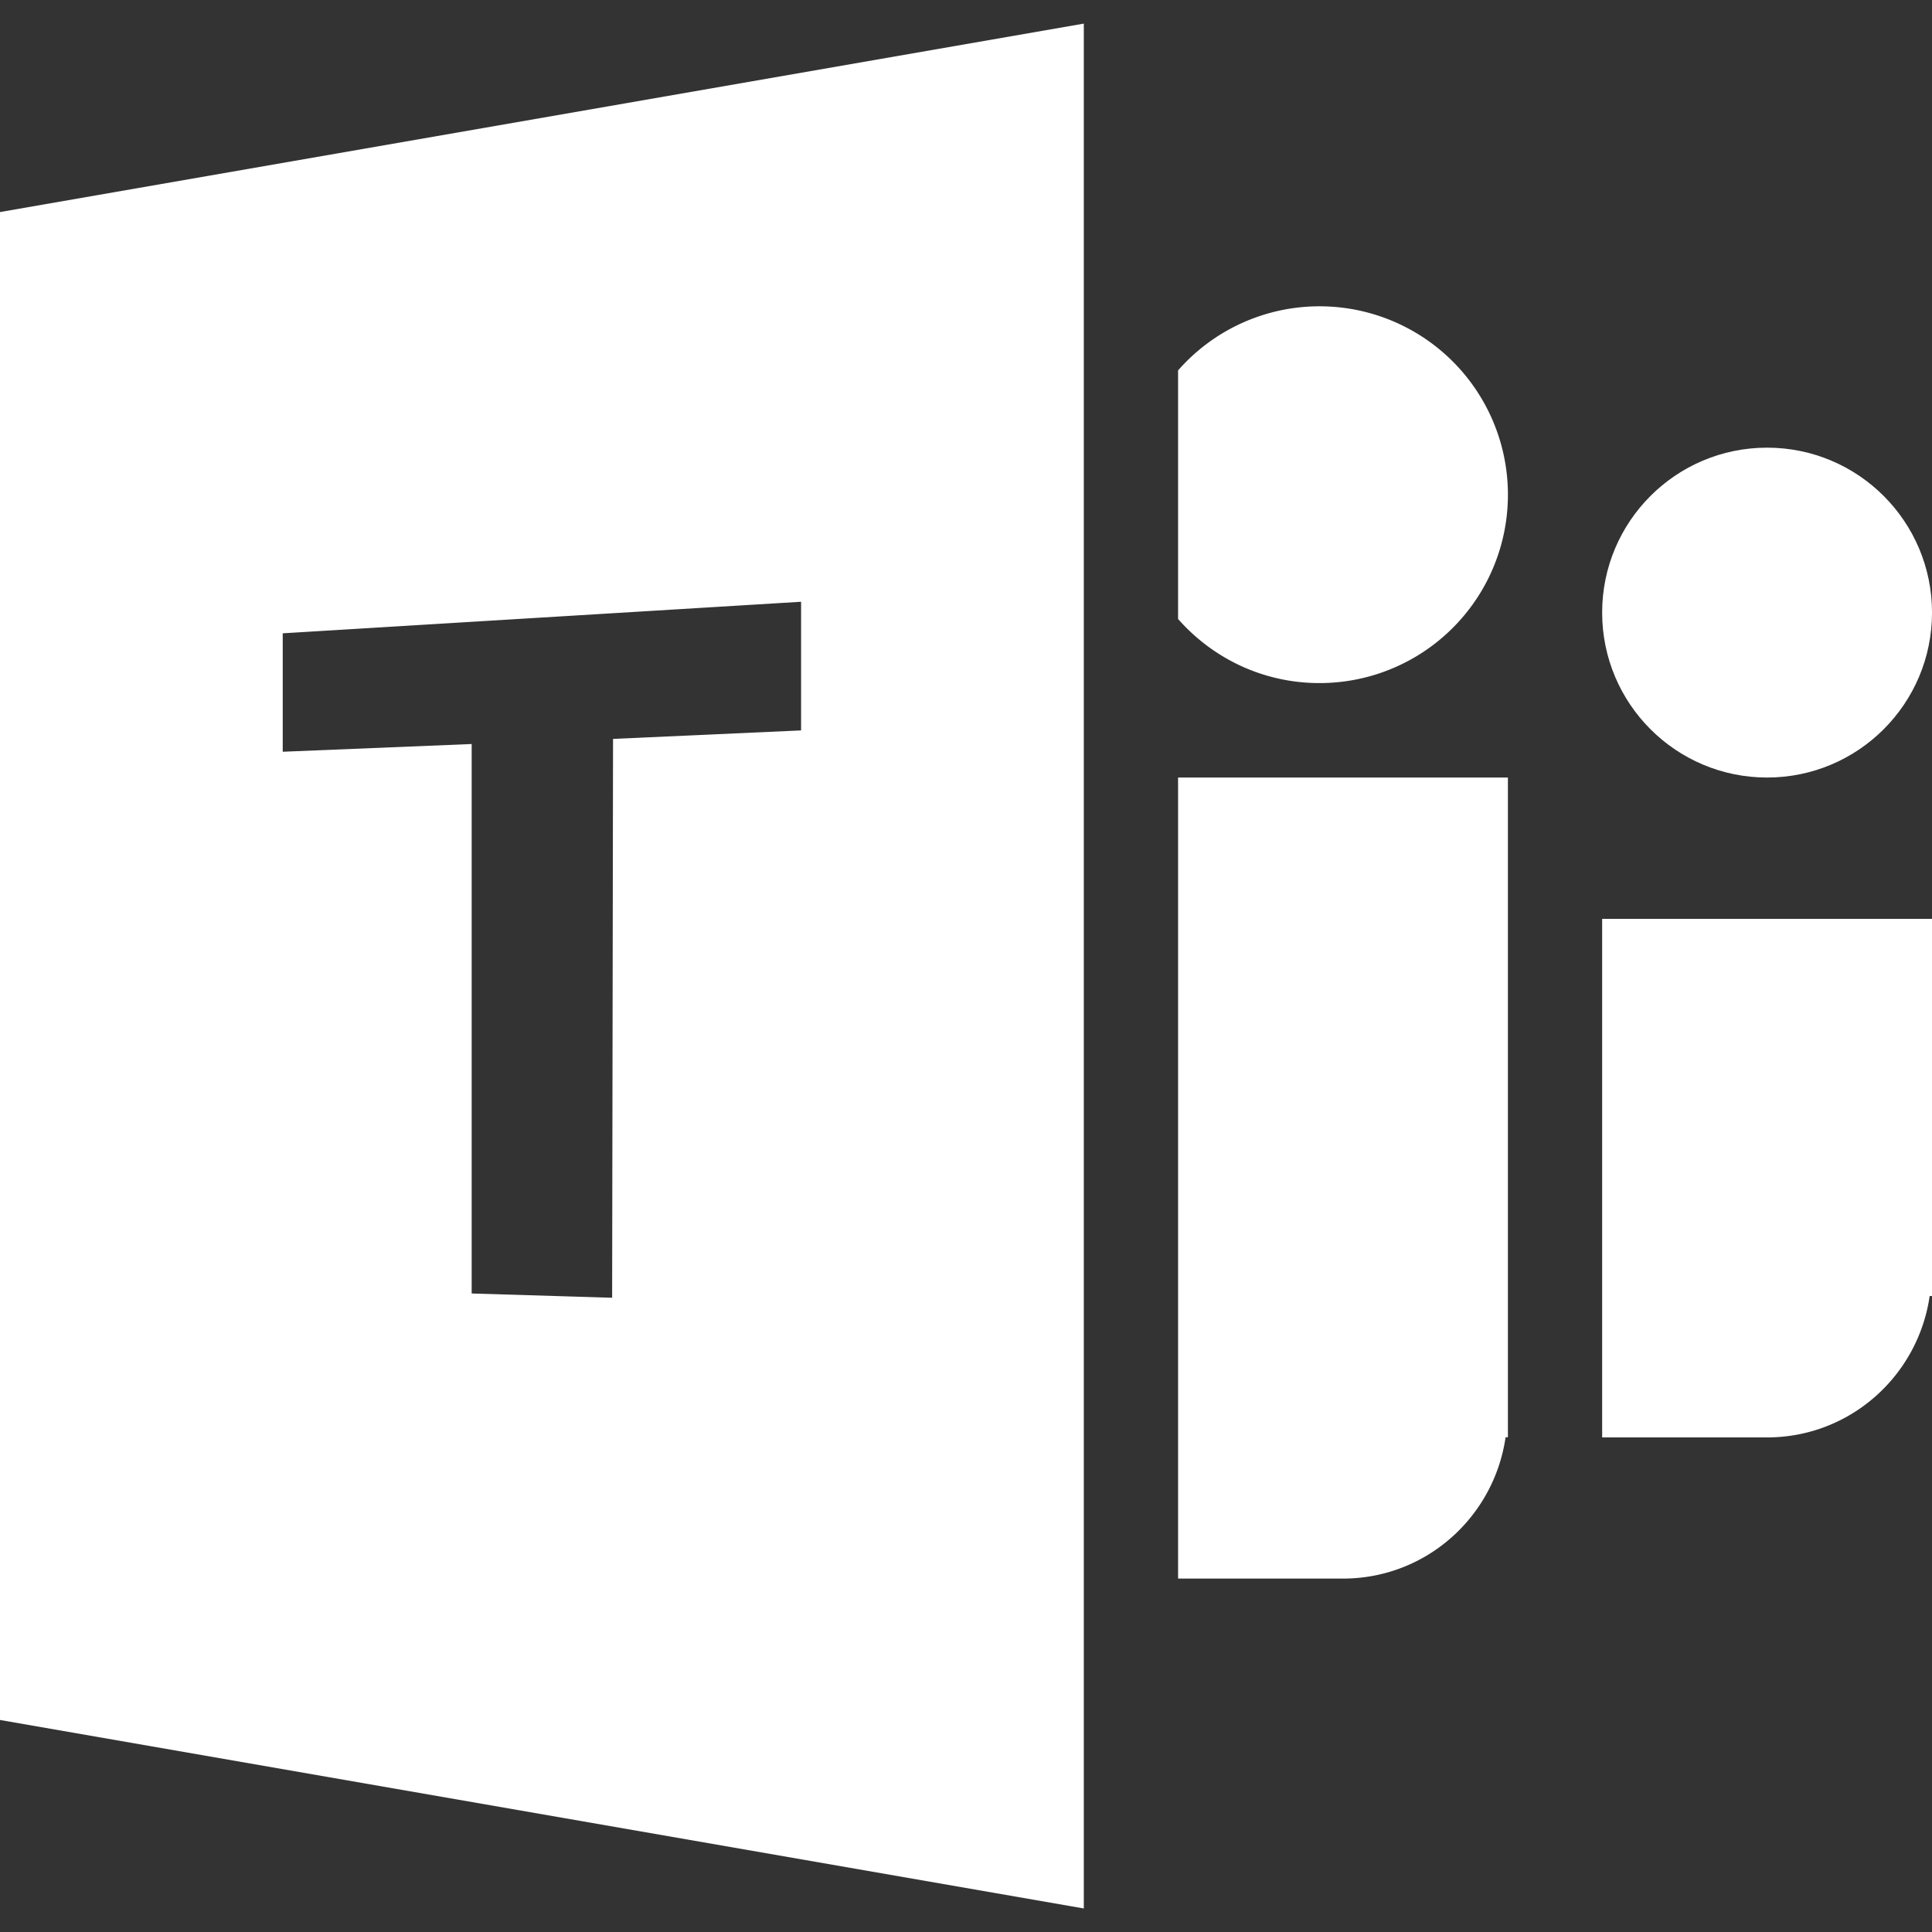
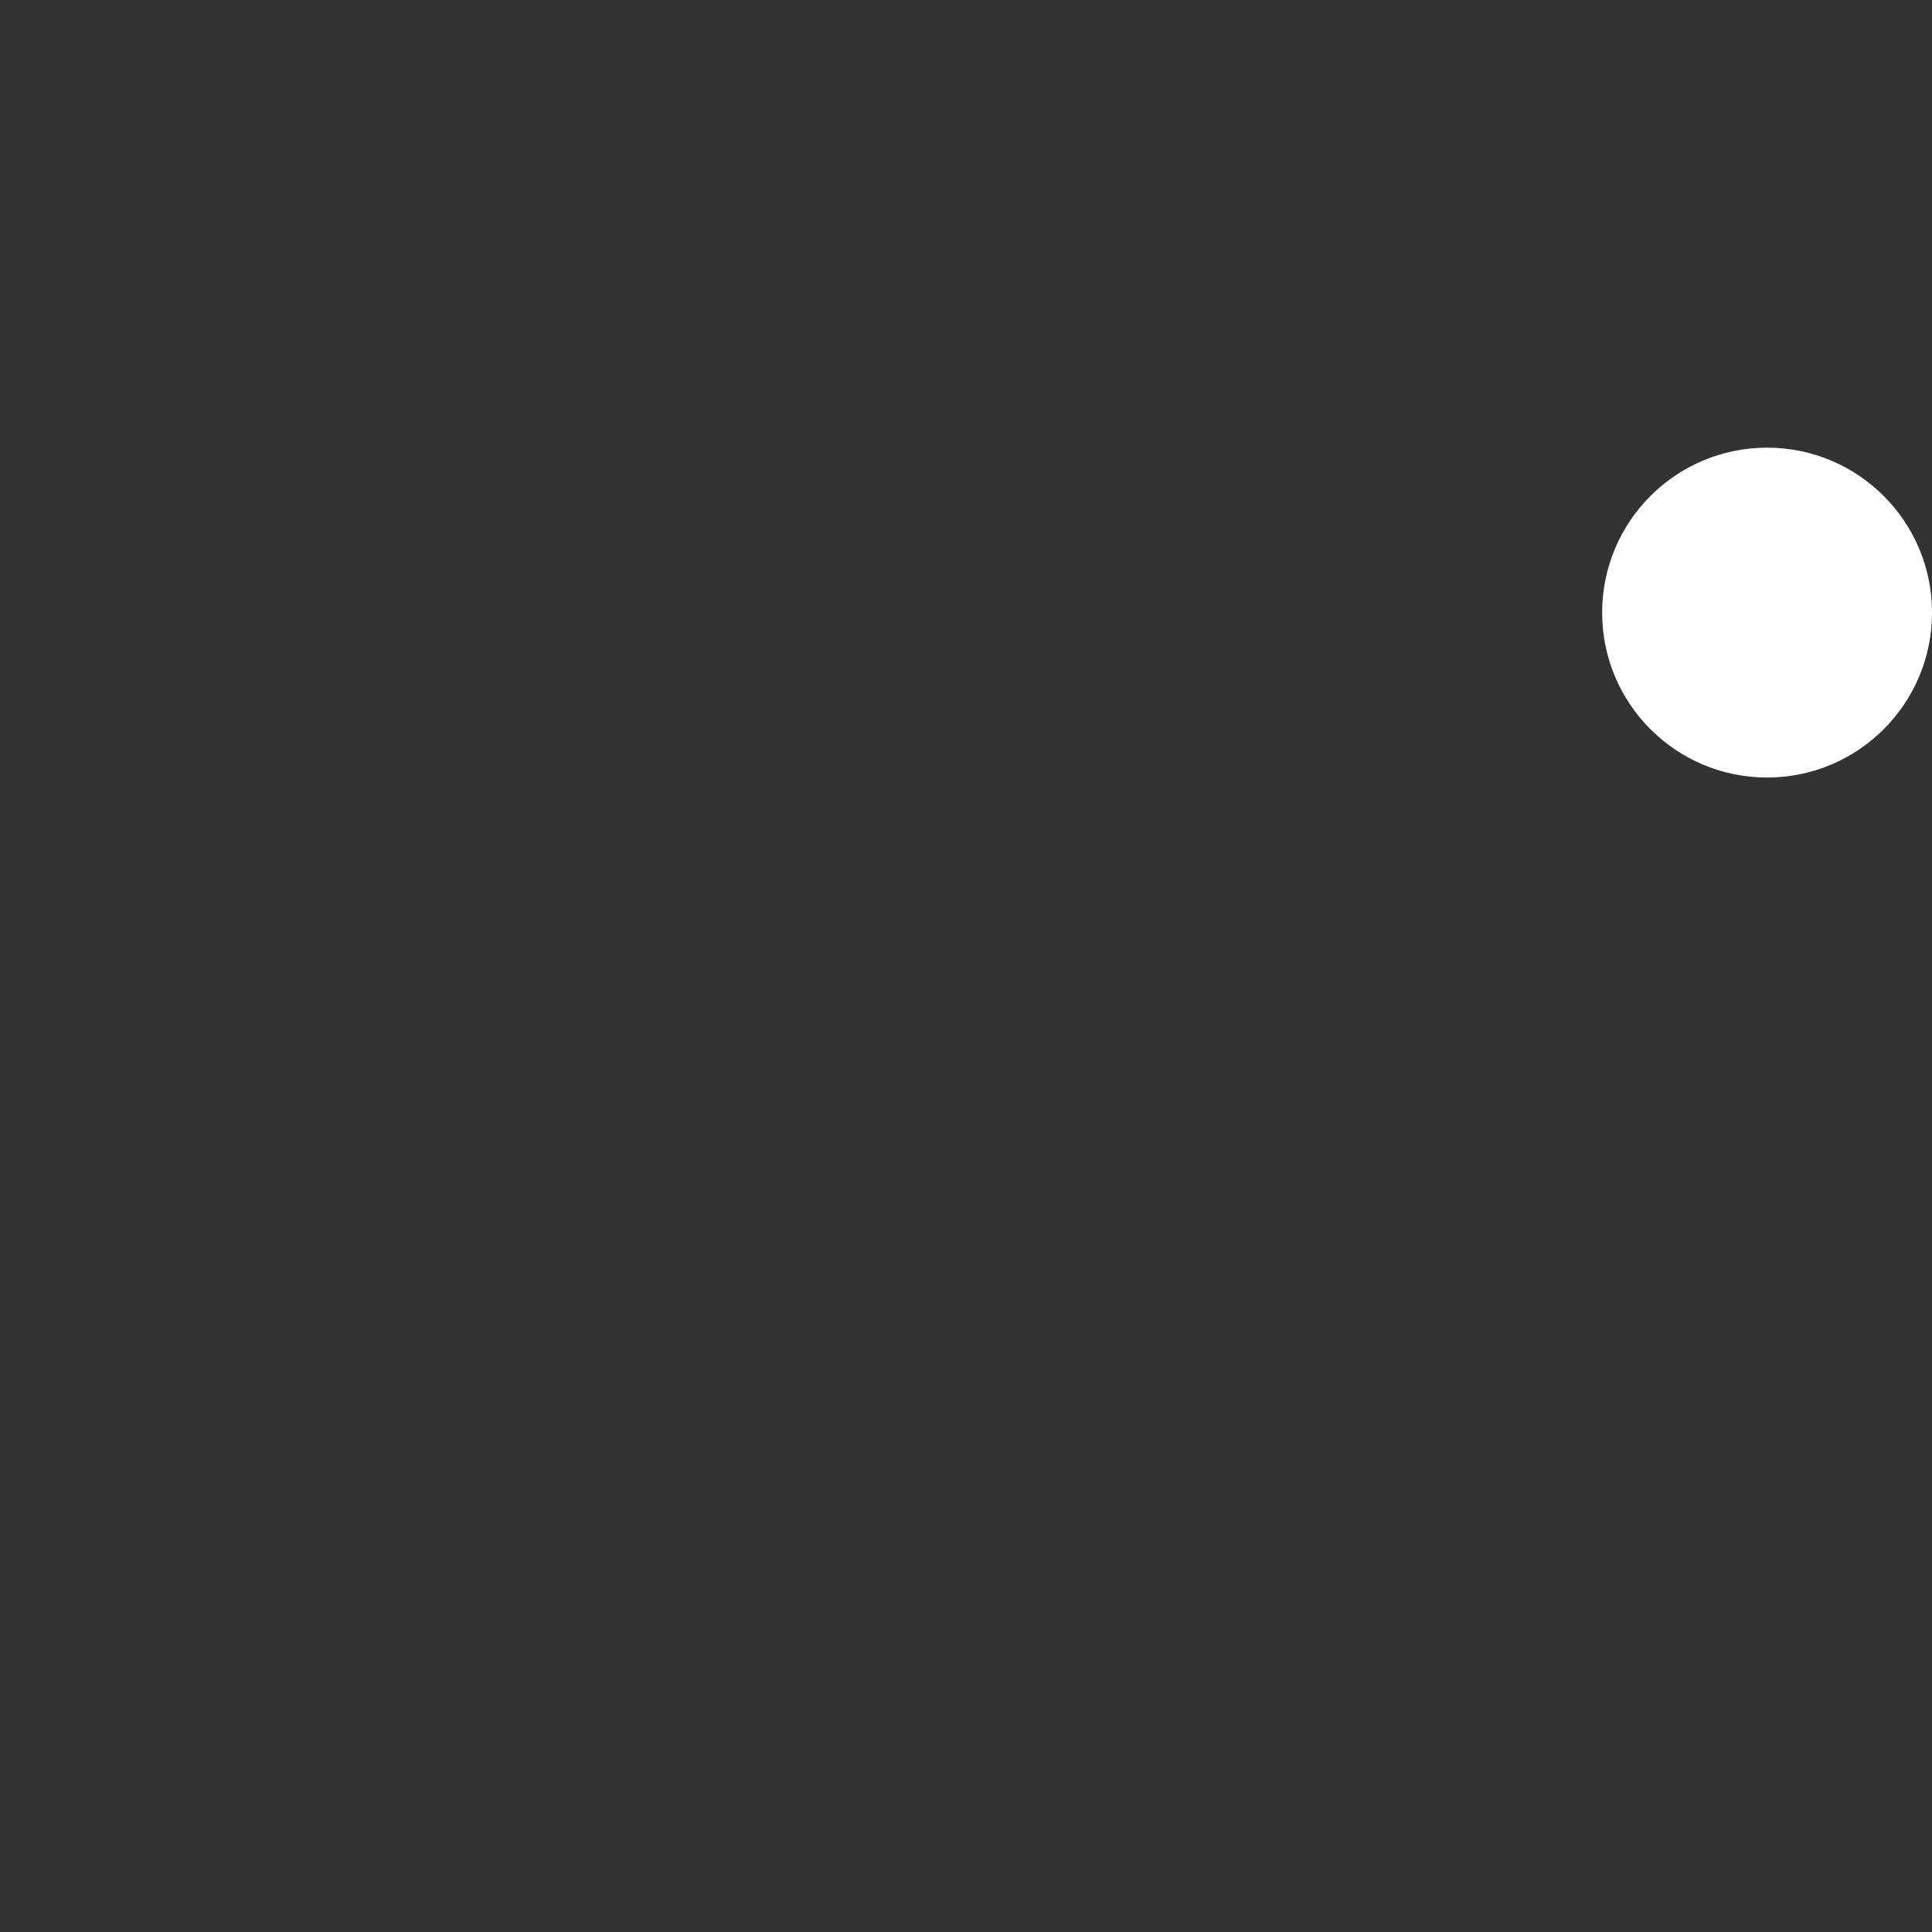
<svg xmlns="http://www.w3.org/2000/svg" width="100" height="100" viewBox="-26 -26 100 100" fill="#fff">
  <rect x="-26" y="-26" width="100" height="100" fill="#333333" stroke="none" />
  <circle cx="65.464" cy="5.708" r="8.537" />
-   <path d="M-26-15.024v78.05l56.098 9.756v-97.56L-26-15.024zm41.463 26.83l-9.732.44-.047 28.925-7.27-.22V12.51l-9.78.4V6.78l26.83-1.633v6.657zM52.05-.4a9.75 9.75 0 0 1-9.756 9.756c-2.928 0-5.536-1.293-7.317-3.318V-6.828a9.73 9.73 0 0 1 7.317-3.318A9.75 9.75 0 0 1 52.05-.39zm4.877 21.96V48.4h8.537c4.297 0 7.816-3.188 8.415-7.317H74V21.56H56.927zm-21.95-7.316v41.463h8.536c4.297 0 7.817-3.187 8.416-7.316h.12V14.244H34.976z" />
</svg>